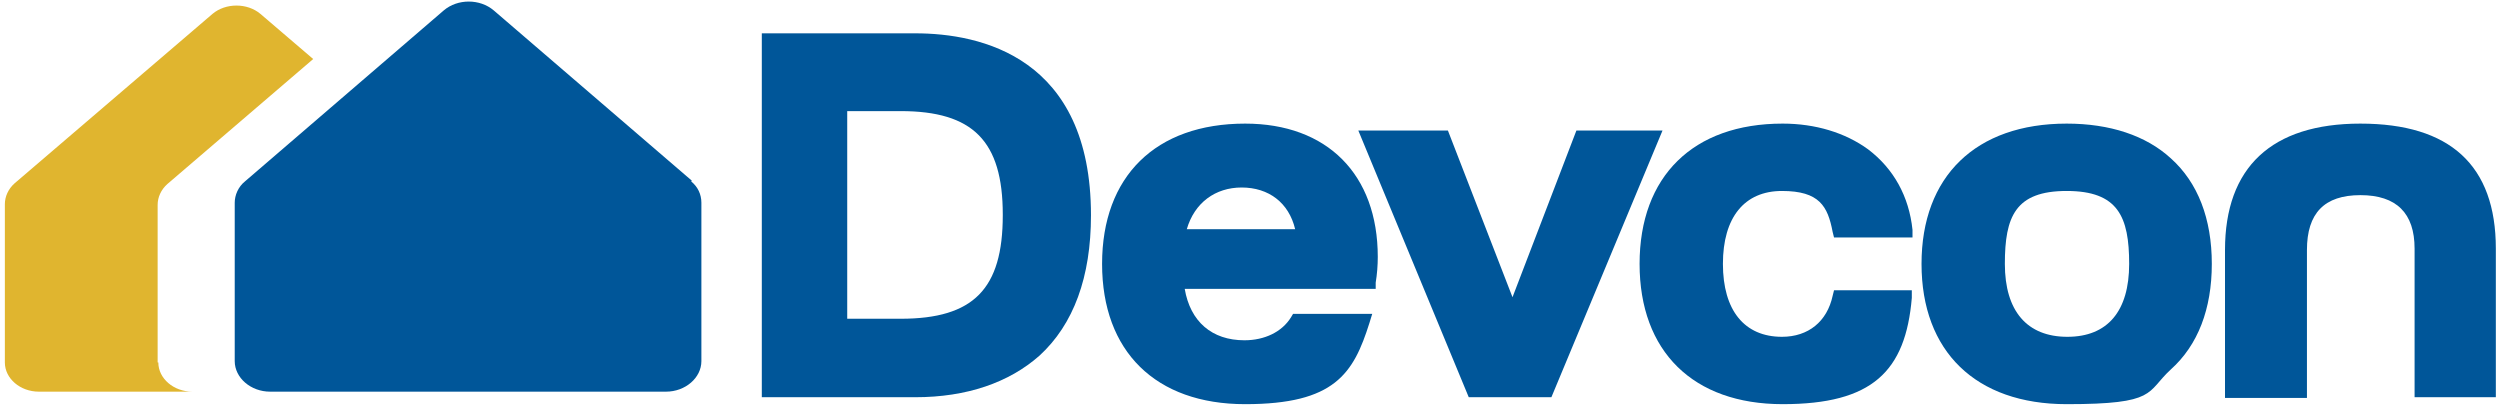
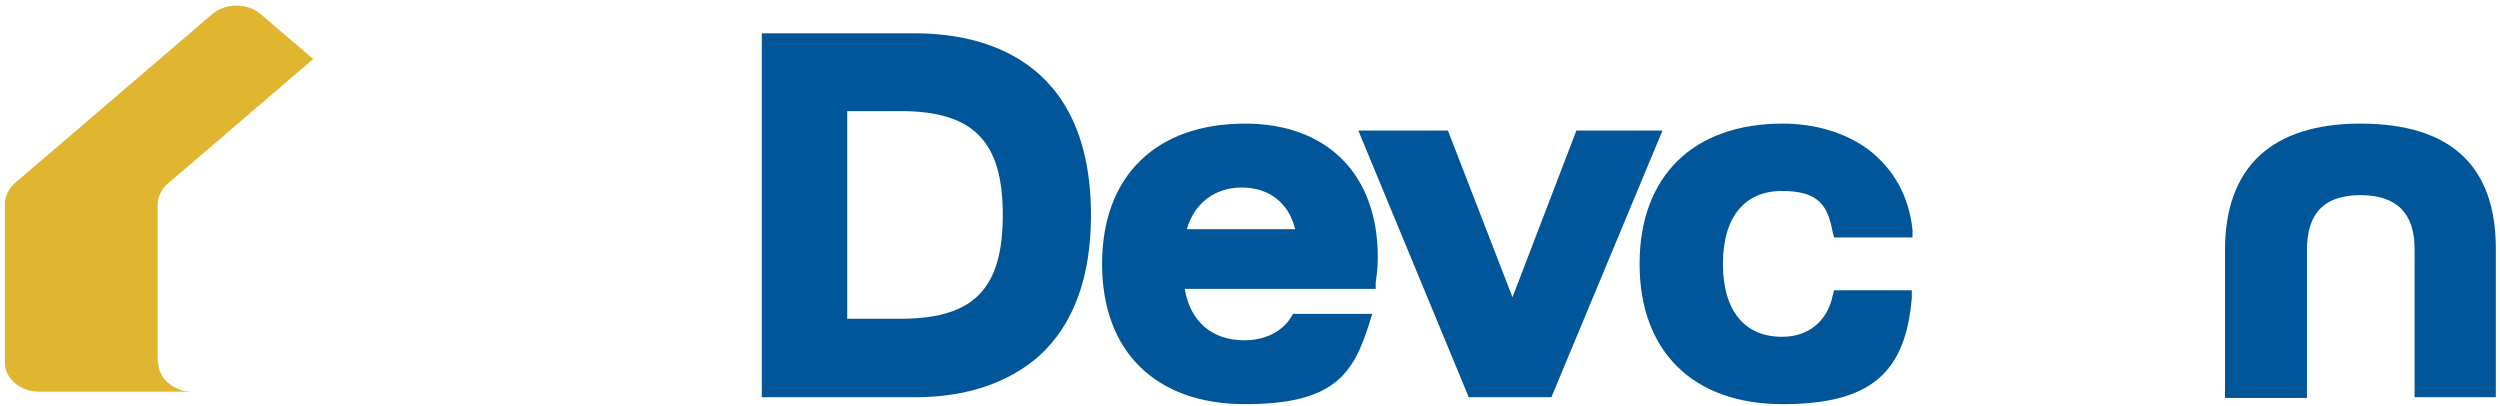
<svg xmlns="http://www.w3.org/2000/svg" id="blue_house" version="1.1" viewBox="0 0 360 58.4">
  <defs>
    <style>
      .st0 {
        fill: #005699;
      }

      .st1 {
        fill: #e0b52f;
      }
    </style>
  </defs>
  <g>
    <path class="st0" d="M131.8,4.8h-22.1v52.4h22.1c7.4,0,13.5-2.1,17.9-6,4.9-4.5,7.4-11.3,7.4-20.2,0-22.8-15.9-26.2-25.3-26.2h0ZM144.4,31c0,10.6-4.2,14.9-14.7,14.9h-7.7v-29.9h7.7c10.4,0,14.7,4.3,14.7,14.9h0Z" />
    <path class="st0" d="M179.3,17.8c-12.9,0-20.6,7.6-20.6,20.2s7.7,20.2,20.6,20.2,15.6-4.4,17.9-11.7l.4-1.3h-11.4l-.3.5c-1.3,2.1-3.8,3.3-6.7,3.3-4.7,0-7.8-2.7-8.6-7.4h27.5v-.9c.2-1.2.3-2.5.3-3.7,0-11.9-7.3-19.2-19.1-19.2h0ZM178.8,27c3.9,0,6.8,2.2,7.7,6h-15.6c1.1-3.8,4.1-6,7.9-6h0Z" />
    <polygon class="st0" points="227 18.8 217.8 42.8 208.5 18.8 195.6 18.8 211.5 57.2 223.4 57.2 239.4 18.8 227 18.8" />
    <path class="st0" d="M263.9,42.6c-.8,3.7-3.5,5.9-7.3,5.9-5.4,0-8.5-3.8-8.5-10.5s3.1-10.5,8.5-10.5,6.6,2.2,7.3,5.9l.2.8h11.3v-1.1c-.5-4.8-2.7-8.8-6.4-11.6-3.3-2.4-7.6-3.7-12.3-3.7-12.9,0-20.6,7.6-20.6,20.2s7.7,20.2,20.6,20.2,17.7-4.7,18.6-15.3v-1.1h-11.2s-.2.8-.2.8Z" />
-     <path class="st0" d="M297.6,17.8c-13.1,0-20.9,7.6-20.9,20.2s7.8,20.2,20.9,20.2,11.4-1.7,15-5c3.9-3.5,5.9-8.7,5.9-15.2s-2-11.7-5.9-15.2c-3.6-3.3-8.8-5-15-5ZM297.7,48.5c-5.8,0-9-3.7-9-10.5s1.5-10.5,8.9-10.5,9,3.7,9,10.5-3.1,10.5-8.9,10.5Z" />
    <path class="st0" d="M339.9,17.8c-12.8,0-19.5,6.3-19.5,18.2v21.3h11.8v-21.3c0-5.3,2.5-7.9,7.7-7.9s7.8,2.6,7.8,7.7v21.4h11.7v-21.4c0-12-6.6-18-19.5-18Z" />
  </g>
  <path class="st1" d="M22.7,52.3v-22.8c0-1.1.5-2.2,1.4-3l21-18-7.6-6.5c-1.9-1.6-5-1.6-6.9,0L2.1,26.4c-.9.8-1.4,1.9-1.4,3v22.8c0,2.3,2.2,4.2,4.9,4.2h22.1c-2.7,0-4.9-1.9-4.9-4.2h-.1Z" />
-   <path class="st0" d="M99.6,26L71.1,1.5c-2-1.7-5.2-1.7-7.2,0l-28.6,24.6c-1,.8-1.5,2-1.5,3.1v22.8c0,2.4,2.3,4.4,5.1,4.4h57c2.8,0,5.1-2,5.1-4.4v-22.8c0-1.2-.5-2.3-1.5-3.1h.1Z" />
</svg>